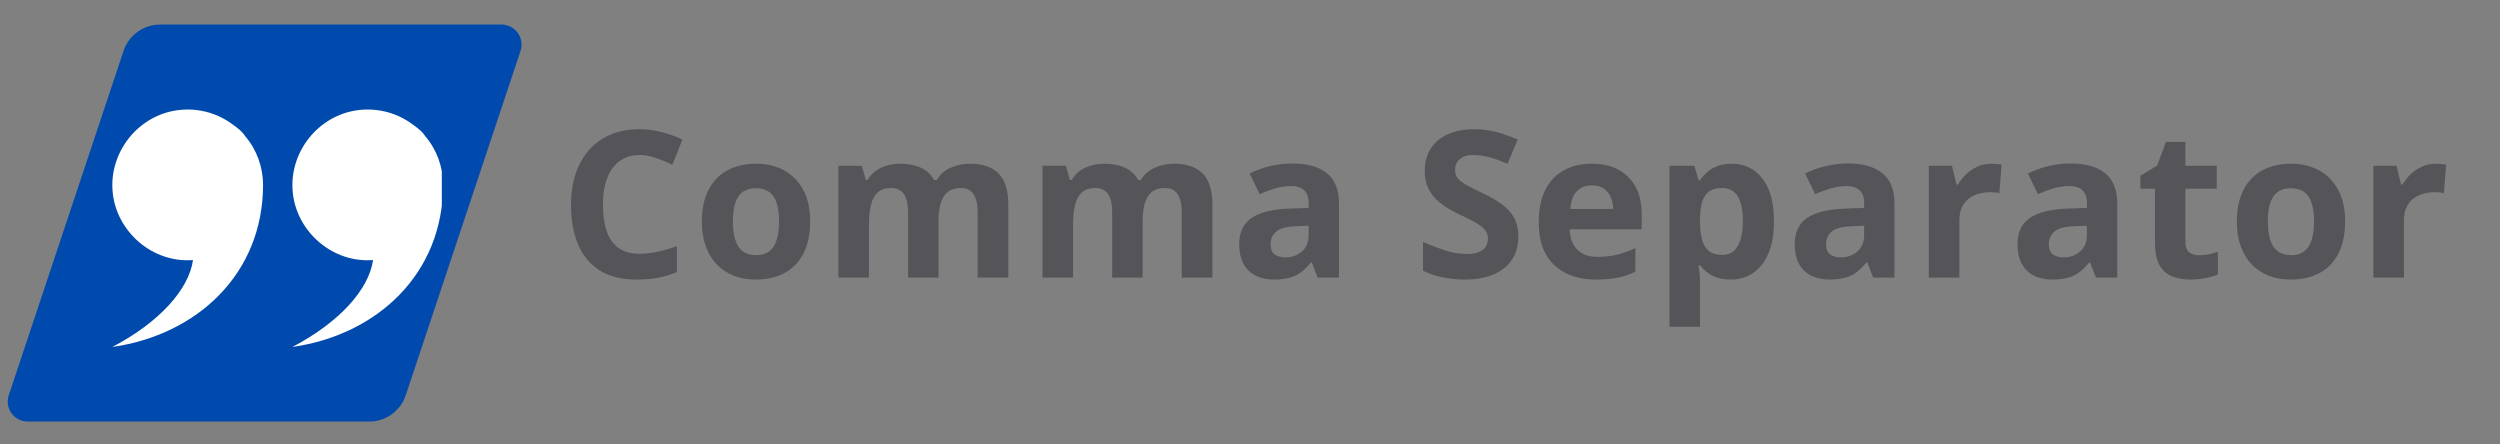
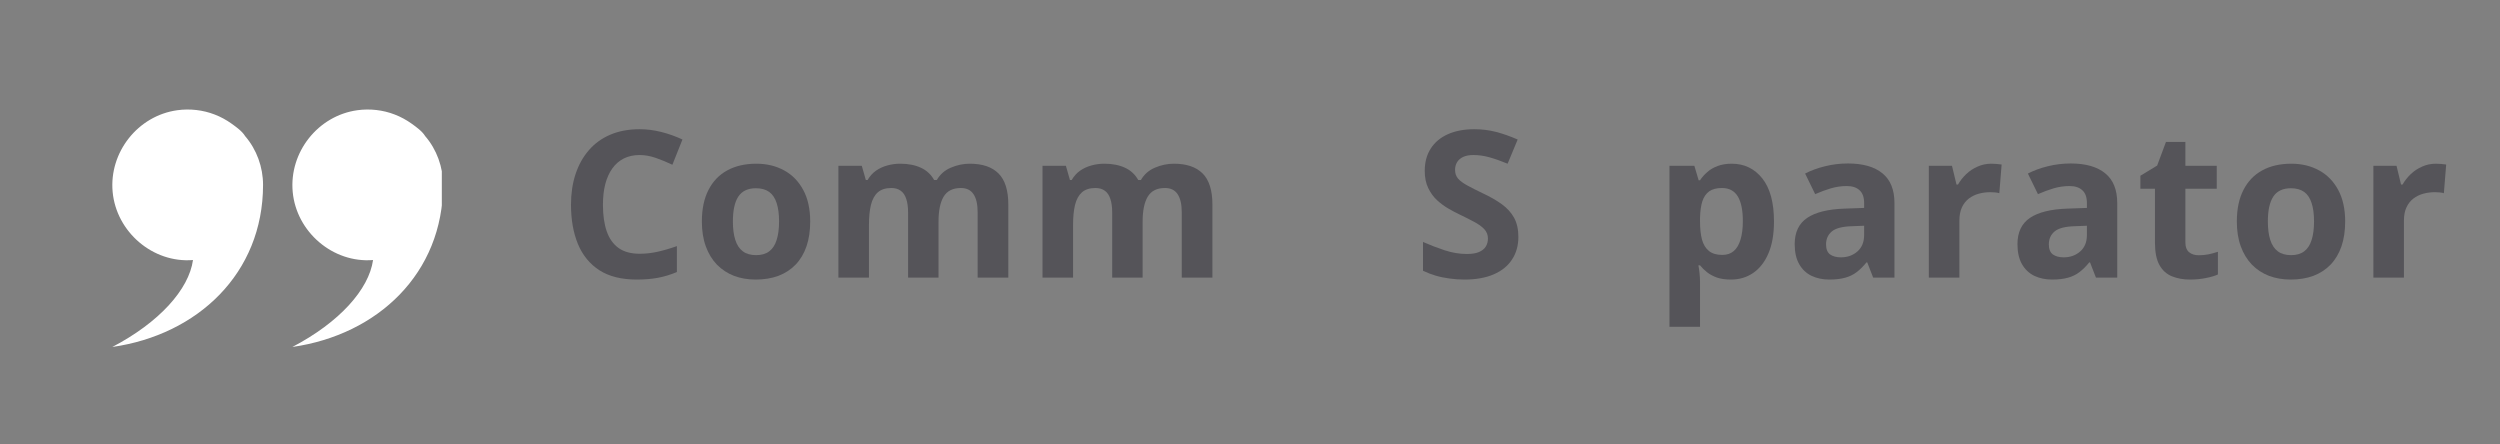
<svg xmlns="http://www.w3.org/2000/svg" width="450" zoomAndPan="magnify" viewBox="0 0 337.5 60" height="80" preserveAspectRatio="xMidYMid meet" version="1.0">
  <rect x="0" y="0" width="337.5" height="60" fill="#808080" stroke="none" />
  <defs>
    <g />
    <clipPath id="be6c8a6bcc">
-       <path d="M 1 3.316 L 70.551 3.316 L 70.551 56.91 L 1 56.91 Z M 1 3.316 " clip-rule="nonzero" />
-     </clipPath>
+       </clipPath>
    <clipPath id="07c22a22a1">
      <path d="M 21.609 3.316 L 67.715 3.316 C 68.582 3.316 69.398 3.734 69.902 4.438 C 70.41 5.141 70.551 6.047 70.273 6.871 L 54.777 53.359 C 54.07 55.48 52.086 56.91 49.852 56.91 L 3.746 56.91 C 2.875 56.91 2.062 56.496 1.555 55.789 C 1.047 55.086 0.91 54.184 1.184 53.359 L 16.68 6.871 C 17.387 4.75 19.375 3.316 21.609 3.316 Z M 21.609 3.316 " clip-rule="nonzero" />
    </clipPath>
    <clipPath id="8e75992de5">
      <path d="M 15 14.648 L 36 14.648 L 36 46.852 L 15 46.852 Z M 15 14.648 " clip-rule="nonzero" />
    </clipPath>
    <clipPath id="88126e830b">
      <path d="M 39 14.648 L 59.645 14.648 L 59.645 46.852 L 39 46.852 Z M 39 14.648 " clip-rule="nonzero" />
    </clipPath>
  </defs>
  <g clip-path="url(#be6c8a6bcc)">
    <g clip-path="url(#07c22a22a1)">
      <path fill="#004aad" d="M 0 3.316 L 71.391 3.316 L 71.391 56.91 L 0 56.91 Z M 0 3.316 " fill-opacity="1" fill-rule="nonzero" />
    </g>
  </g>
  <g fill="#555459" fill-opacity="1">
    <g transform="translate(75.475, 37.475)">
      <g>
        <path d="M 10.875 -16.547 C 10.07 -16.547 9.359 -16.391 8.734 -16.078 C 8.117 -15.766 7.602 -15.316 7.188 -14.734 C 6.77 -14.148 6.453 -13.441 6.234 -12.609 C 6.023 -11.785 5.922 -10.852 5.922 -9.812 C 5.922 -8.414 6.094 -7.223 6.438 -6.234 C 6.781 -5.254 7.316 -4.504 8.047 -3.984 C 8.773 -3.473 9.719 -3.219 10.875 -3.219 C 11.676 -3.219 12.477 -3.305 13.281 -3.484 C 14.082 -3.66 14.957 -3.914 15.906 -4.25 L 15.906 -0.75 C 15.031 -0.383 14.172 -0.125 13.328 0.031 C 12.484 0.188 11.535 0.266 10.484 0.266 C 8.441 0.266 6.766 -0.148 5.453 -0.984 C 4.148 -1.828 3.18 -3.008 2.547 -4.531 C 1.922 -6.051 1.609 -7.82 1.609 -9.844 C 1.609 -11.344 1.812 -12.711 2.219 -13.953 C 2.625 -15.191 3.219 -16.266 4 -17.172 C 4.781 -18.086 5.742 -18.789 6.891 -19.281 C 8.047 -19.781 9.375 -20.031 10.875 -20.031 C 11.852 -20.031 12.832 -19.906 13.812 -19.656 C 14.801 -19.406 15.75 -19.066 16.656 -18.641 L 15.297 -15.234 C 14.555 -15.586 13.812 -15.895 13.062 -16.156 C 12.32 -16.414 11.594 -16.547 10.875 -16.547 Z M 10.875 -16.547 " />
      </g>
    </g>
  </g>
  <g fill="#555459" fill-opacity="1">
    <g transform="translate(93.502, 37.475)">
      <g>
        <path d="M 15.875 -7.578 C 15.875 -6.316 15.707 -5.195 15.375 -4.219 C 15.039 -3.25 14.551 -2.426 13.906 -1.75 C 13.258 -1.082 12.484 -0.578 11.578 -0.234 C 10.672 0.098 9.648 0.266 8.516 0.266 C 7.453 0.266 6.477 0.098 5.594 -0.234 C 4.707 -0.578 3.938 -1.082 3.281 -1.75 C 2.633 -2.426 2.133 -3.25 1.781 -4.219 C 1.426 -5.195 1.25 -6.316 1.25 -7.578 C 1.25 -9.254 1.547 -10.672 2.141 -11.828 C 2.734 -12.992 3.578 -13.875 4.672 -14.469 C 5.766 -15.07 7.078 -15.375 8.609 -15.375 C 10.016 -15.375 11.266 -15.07 12.359 -14.469 C 13.453 -13.875 14.312 -12.992 14.938 -11.828 C 15.562 -10.672 15.875 -9.254 15.875 -7.578 Z M 5.438 -7.578 C 5.438 -6.586 5.547 -5.754 5.766 -5.078 C 5.984 -4.398 6.32 -3.891 6.781 -3.547 C 7.238 -3.203 7.836 -3.031 8.578 -3.031 C 9.305 -3.031 9.895 -3.203 10.344 -3.547 C 10.801 -3.891 11.133 -4.398 11.344 -5.078 C 11.562 -5.754 11.672 -6.586 11.672 -7.578 C 11.672 -8.578 11.562 -9.406 11.344 -10.062 C 11.133 -10.727 10.801 -11.227 10.344 -11.562 C 9.883 -11.895 9.285 -12.062 8.547 -12.062 C 7.461 -12.062 6.672 -11.688 6.172 -10.938 C 5.68 -10.188 5.438 -9.066 5.438 -7.578 Z M 5.438 -7.578 " />
      </g>
    </g>
  </g>
  <g fill="#555459" fill-opacity="1">
    <g transform="translate(111.029, 37.475)">
      <g>
        <path d="M 19.891 -15.375 C 21.598 -15.375 22.891 -14.938 23.766 -14.062 C 24.648 -13.188 25.094 -11.781 25.094 -9.844 L 25.094 0 L 20.953 0 L 20.953 -8.812 C 20.953 -9.895 20.766 -10.711 20.391 -11.266 C 20.023 -11.816 19.457 -12.094 18.688 -12.094 C 17.602 -12.094 16.828 -11.703 16.359 -10.922 C 15.898 -10.141 15.672 -9.023 15.672 -7.578 L 15.672 0 L 11.562 0 L 11.562 -8.812 C 11.562 -9.539 11.477 -10.145 11.312 -10.625 C 11.156 -11.113 10.91 -11.477 10.578 -11.719 C 10.242 -11.969 9.816 -12.094 9.297 -12.094 C 8.523 -12.094 7.922 -11.898 7.484 -11.516 C 7.047 -11.129 6.734 -10.562 6.547 -9.812 C 6.367 -9.07 6.281 -8.172 6.281 -7.109 L 6.281 0 L 2.156 0 L 2.156 -15.094 L 5.312 -15.094 L 5.859 -13.172 L 6.094 -13.172 C 6.395 -13.691 6.773 -14.113 7.234 -14.438 C 7.703 -14.758 8.211 -14.992 8.766 -15.141 C 9.328 -15.297 9.898 -15.375 10.484 -15.375 C 11.586 -15.375 12.523 -15.191 13.297 -14.828 C 14.066 -14.473 14.66 -13.922 15.078 -13.172 L 15.438 -13.172 C 15.883 -13.941 16.52 -14.5 17.344 -14.844 C 18.164 -15.195 19.016 -15.375 19.891 -15.375 Z M 19.891 -15.375 " />
      </g>
    </g>
  </g>
  <g fill="#555459" fill-opacity="1">
    <g transform="translate(138.583, 37.475)">
      <g>
        <path d="M 19.891 -15.375 C 21.598 -15.375 22.891 -14.938 23.766 -14.062 C 24.648 -13.188 25.094 -11.781 25.094 -9.844 L 25.094 0 L 20.953 0 L 20.953 -8.812 C 20.953 -9.895 20.766 -10.711 20.391 -11.266 C 20.023 -11.816 19.457 -12.094 18.688 -12.094 C 17.602 -12.094 16.828 -11.703 16.359 -10.922 C 15.898 -10.141 15.672 -9.023 15.672 -7.578 L 15.672 0 L 11.562 0 L 11.562 -8.812 C 11.562 -9.539 11.477 -10.145 11.312 -10.625 C 11.156 -11.113 10.91 -11.477 10.578 -11.719 C 10.242 -11.969 9.816 -12.094 9.297 -12.094 C 8.523 -12.094 7.922 -11.898 7.484 -11.516 C 7.047 -11.129 6.734 -10.562 6.547 -9.812 C 6.367 -9.07 6.281 -8.172 6.281 -7.109 L 6.281 0 L 2.156 0 L 2.156 -15.094 L 5.312 -15.094 L 5.859 -13.172 L 6.094 -13.172 C 6.395 -13.691 6.773 -14.113 7.234 -14.438 C 7.703 -14.758 8.211 -14.992 8.766 -15.141 C 9.328 -15.297 9.898 -15.375 10.484 -15.375 C 11.586 -15.375 12.523 -15.191 13.297 -14.828 C 14.066 -14.473 14.66 -13.922 15.078 -13.172 L 15.438 -13.172 C 15.883 -13.941 16.52 -14.5 17.344 -14.844 C 18.164 -15.195 19.016 -15.375 19.891 -15.375 Z M 19.891 -15.375 " />
      </g>
    </g>
  </g>
  <g fill="#555459" fill-opacity="1">
    <g transform="translate(166.137, 37.475)">
      <g>
-         <path d="M 8.344 -15.406 C 10.375 -15.406 11.926 -14.961 13 -14.078 C 14.082 -13.203 14.625 -11.863 14.625 -10.062 L 14.625 0 L 11.75 0 L 10.953 -2.047 L 10.844 -2.047 C 10.414 -1.516 9.973 -1.078 9.516 -0.734 C 9.066 -0.391 8.551 -0.141 7.969 0.016 C 7.383 0.18 6.672 0.266 5.828 0.266 C 4.941 0.266 4.145 0.098 3.438 -0.234 C 2.727 -0.578 2.172 -1.102 1.766 -1.812 C 1.359 -2.52 1.156 -3.422 1.156 -4.516 C 1.156 -6.117 1.719 -7.301 2.844 -8.062 C 3.969 -8.82 5.656 -9.238 7.906 -9.312 L 10.531 -9.406 L 10.531 -10.062 C 10.531 -10.852 10.32 -11.43 9.906 -11.797 C 9.5 -12.172 8.926 -12.359 8.188 -12.359 C 7.457 -12.359 6.738 -12.254 6.031 -12.047 C 5.332 -11.836 4.629 -11.578 3.922 -11.266 L 2.562 -14.047 C 3.363 -14.461 4.258 -14.789 5.25 -15.031 C 6.25 -15.281 7.281 -15.406 8.344 -15.406 Z M 10.531 -7 L 8.938 -6.938 C 7.602 -6.906 6.676 -6.664 6.156 -6.219 C 5.645 -5.781 5.391 -5.203 5.391 -4.484 C 5.391 -3.848 5.57 -3.395 5.938 -3.125 C 6.312 -2.863 6.797 -2.734 7.391 -2.734 C 8.266 -2.734 9.004 -2.992 9.609 -3.516 C 10.223 -4.047 10.531 -4.789 10.531 -5.75 Z M 10.531 -7 " />
-       </g>
+         </g>
    </g>
  </g>
  <g fill="#555459" fill-opacity="1">
    <g transform="translate(183.246, 37.475)">
      <g />
    </g>
  </g>
  <g fill="#555459" fill-opacity="1">
    <g transform="translate(190.84, 37.475)">
      <g>
        <path d="M 14.141 -5.484 C 14.141 -4.316 13.852 -3.301 13.281 -2.438 C 12.719 -1.57 11.895 -0.906 10.812 -0.438 C 9.727 0.031 8.41 0.266 6.859 0.266 C 6.172 0.266 5.5 0.219 4.844 0.125 C 4.195 0.039 3.57 -0.086 2.969 -0.266 C 2.375 -0.441 1.805 -0.66 1.266 -0.922 L 1.266 -4.812 C 2.203 -4.395 3.176 -4.02 4.188 -3.688 C 5.195 -3.352 6.195 -3.188 7.188 -3.188 C 7.863 -3.188 8.41 -3.273 8.828 -3.453 C 9.254 -3.641 9.562 -3.891 9.75 -4.203 C 9.938 -4.516 10.031 -4.875 10.031 -5.281 C 10.031 -5.77 9.863 -6.191 9.531 -6.547 C 9.195 -6.898 8.738 -7.227 8.156 -7.531 C 7.582 -7.844 6.93 -8.172 6.203 -8.516 C 5.742 -8.734 5.242 -9 4.703 -9.312 C 4.16 -9.625 3.645 -10.004 3.156 -10.453 C 2.676 -10.898 2.281 -11.445 1.969 -12.094 C 1.656 -12.738 1.5 -13.508 1.5 -14.406 C 1.5 -15.582 1.77 -16.586 2.312 -17.422 C 2.852 -18.266 3.625 -18.91 4.625 -19.359 C 5.625 -19.805 6.812 -20.031 8.188 -20.031 C 9.207 -20.031 10.18 -19.91 11.109 -19.672 C 12.047 -19.43 13.023 -19.086 14.047 -18.641 L 12.688 -15.375 C 11.781 -15.75 10.969 -16.035 10.25 -16.234 C 9.531 -16.441 8.797 -16.547 8.047 -16.547 C 7.523 -16.547 7.078 -16.461 6.703 -16.297 C 6.336 -16.129 6.062 -15.895 5.875 -15.594 C 5.688 -15.289 5.594 -14.941 5.594 -14.547 C 5.594 -14.078 5.727 -13.68 6 -13.359 C 6.281 -13.047 6.695 -12.738 7.25 -12.438 C 7.801 -12.133 8.488 -11.785 9.312 -11.391 C 10.32 -10.922 11.188 -10.426 11.906 -9.906 C 12.625 -9.383 13.176 -8.773 13.562 -8.078 C 13.945 -7.379 14.141 -6.516 14.141 -5.484 Z M 14.141 -5.484 " />
      </g>
    </g>
  </g>
  <g fill="#555459" fill-opacity="1">
    <g transform="translate(206.478, 37.475)">
      <g>
-         <path d="M 8.391 -15.375 C 9.785 -15.375 10.984 -15.109 11.984 -14.578 C 12.992 -14.047 13.773 -13.27 14.328 -12.25 C 14.879 -11.227 15.156 -9.984 15.156 -8.516 L 15.156 -6.516 L 5.422 -6.516 C 5.461 -5.359 5.805 -4.445 6.453 -3.781 C 7.109 -3.125 8.02 -2.797 9.188 -2.797 C 10.145 -2.797 11.023 -2.895 11.828 -3.094 C 12.629 -3.289 13.453 -3.586 14.297 -3.984 L 14.297 -0.797 C 13.555 -0.43 12.773 -0.164 11.953 0 C 11.141 0.176 10.156 0.266 9 0.266 C 7.477 0.266 6.133 -0.008 4.969 -0.562 C 3.812 -1.125 2.898 -1.973 2.234 -3.109 C 1.578 -4.254 1.25 -5.695 1.25 -7.438 C 1.25 -9.207 1.547 -10.676 2.141 -11.844 C 2.734 -13.02 3.566 -13.898 4.641 -14.484 C 5.711 -15.078 6.961 -15.375 8.391 -15.375 Z M 8.406 -12.453 C 7.613 -12.453 6.953 -12.191 6.422 -11.672 C 5.891 -11.16 5.586 -10.359 5.516 -9.266 L 11.297 -9.266 C 11.285 -9.879 11.172 -10.422 10.953 -10.891 C 10.742 -11.367 10.43 -11.75 10.016 -12.031 C 9.598 -12.312 9.062 -12.453 8.406 -12.453 Z M 8.406 -12.453 " />
-       </g>
+         </g>
    </g>
  </g>
  <g fill="#555459" fill-opacity="1">
    <g transform="translate(223.222, 37.475)">
      <g>
        <path d="M 10.562 -15.375 C 12.258 -15.375 13.633 -14.711 14.688 -13.391 C 15.738 -12.066 16.266 -10.129 16.266 -7.578 C 16.266 -5.867 16.016 -4.43 15.516 -3.266 C 15.016 -2.098 14.328 -1.219 13.453 -0.625 C 12.586 -0.031 11.586 0.266 10.453 0.266 C 9.723 0.266 9.098 0.176 8.578 0 C 8.055 -0.188 7.609 -0.426 7.234 -0.719 C 6.867 -1.008 6.551 -1.32 6.281 -1.656 L 6.062 -1.656 C 6.133 -1.301 6.188 -0.93 6.219 -0.547 C 6.258 -0.172 6.281 0.191 6.281 0.547 L 6.281 6.641 L 2.156 6.641 L 2.156 -15.094 L 5.516 -15.094 L 6.094 -13.141 L 6.281 -13.141 C 6.551 -13.547 6.879 -13.914 7.266 -14.25 C 7.648 -14.594 8.113 -14.863 8.656 -15.062 C 9.207 -15.27 9.844 -15.375 10.562 -15.375 Z M 9.234 -12.094 C 8.516 -12.094 7.941 -11.941 7.516 -11.641 C 7.098 -11.336 6.789 -10.891 6.594 -10.297 C 6.406 -9.703 6.301 -8.953 6.281 -8.047 L 6.281 -7.609 C 6.281 -6.629 6.367 -5.801 6.547 -5.125 C 6.734 -4.457 7.047 -3.945 7.484 -3.594 C 7.922 -3.238 8.523 -3.062 9.297 -3.062 C 9.922 -3.062 10.438 -3.238 10.844 -3.594 C 11.25 -3.945 11.551 -4.461 11.75 -5.141 C 11.957 -5.816 12.062 -6.645 12.062 -7.625 C 12.062 -9.102 11.832 -10.219 11.375 -10.969 C 10.914 -11.719 10.203 -12.094 9.234 -12.094 Z M 9.234 -12.094 " />
      </g>
    </g>
  </g>
  <g fill="#555459" fill-opacity="1">
    <g transform="translate(241.127, 37.475)">
      <g>
        <path d="M 8.344 -15.406 C 10.375 -15.406 11.926 -14.961 13 -14.078 C 14.082 -13.203 14.625 -11.863 14.625 -10.062 L 14.625 0 L 11.75 0 L 10.953 -2.047 L 10.844 -2.047 C 10.414 -1.516 9.973 -1.078 9.516 -0.734 C 9.066 -0.391 8.551 -0.141 7.969 0.016 C 7.383 0.18 6.672 0.266 5.828 0.266 C 4.941 0.266 4.145 0.098 3.438 -0.234 C 2.727 -0.578 2.172 -1.102 1.766 -1.812 C 1.359 -2.52 1.156 -3.422 1.156 -4.516 C 1.156 -6.117 1.719 -7.301 2.844 -8.062 C 3.969 -8.82 5.656 -9.238 7.906 -9.312 L 10.531 -9.406 L 10.531 -10.062 C 10.531 -10.852 10.32 -11.43 9.906 -11.797 C 9.5 -12.172 8.926 -12.359 8.188 -12.359 C 7.457 -12.359 6.738 -12.254 6.031 -12.047 C 5.332 -11.836 4.629 -11.578 3.922 -11.266 L 2.562 -14.047 C 3.363 -14.461 4.258 -14.789 5.25 -15.031 C 6.25 -15.281 7.281 -15.406 8.344 -15.406 Z M 10.531 -7 L 8.938 -6.938 C 7.602 -6.906 6.676 -6.664 6.156 -6.219 C 5.645 -5.781 5.391 -5.203 5.391 -4.484 C 5.391 -3.848 5.57 -3.395 5.938 -3.125 C 6.312 -2.863 6.797 -2.734 7.391 -2.734 C 8.266 -2.734 9.004 -2.992 9.609 -3.516 C 10.223 -4.047 10.531 -4.789 10.531 -5.75 Z M 10.531 -7 " />
      </g>
    </g>
  </g>
  <g fill="#555459" fill-opacity="1">
    <g transform="translate(258.236, 37.475)">
      <g>
        <path d="M 10.594 -15.375 C 10.789 -15.375 11.023 -15.363 11.297 -15.344 C 11.578 -15.32 11.805 -15.297 11.984 -15.266 L 11.672 -11.391 C 11.535 -11.441 11.344 -11.477 11.094 -11.5 C 10.844 -11.52 10.629 -11.531 10.453 -11.531 C 9.922 -11.531 9.406 -11.461 8.906 -11.328 C 8.406 -11.191 7.957 -10.973 7.562 -10.672 C 7.164 -10.367 6.852 -9.973 6.625 -9.484 C 6.395 -8.992 6.281 -8.395 6.281 -7.688 L 6.281 0 L 2.156 0 L 2.156 -15.094 L 5.281 -15.094 L 5.891 -12.562 L 6.094 -12.562 C 6.383 -13.07 6.754 -13.539 7.203 -13.969 C 7.648 -14.395 8.16 -14.734 8.734 -14.984 C 9.305 -15.242 9.926 -15.375 10.594 -15.375 Z M 10.594 -15.375 " />
      </g>
    </g>
  </g>
  <g fill="#555459" fill-opacity="1">
    <g transform="translate(271.202, 37.475)">
      <g>
        <path d="M 8.344 -15.406 C 10.375 -15.406 11.926 -14.961 13 -14.078 C 14.082 -13.203 14.625 -11.863 14.625 -10.062 L 14.625 0 L 11.75 0 L 10.953 -2.047 L 10.844 -2.047 C 10.414 -1.516 9.973 -1.078 9.516 -0.734 C 9.066 -0.391 8.551 -0.141 7.969 0.016 C 7.383 0.18 6.672 0.266 5.828 0.266 C 4.941 0.266 4.145 0.098 3.438 -0.234 C 2.727 -0.578 2.172 -1.102 1.766 -1.812 C 1.359 -2.52 1.156 -3.422 1.156 -4.516 C 1.156 -6.117 1.719 -7.301 2.844 -8.062 C 3.969 -8.82 5.656 -9.238 7.906 -9.312 L 10.531 -9.406 L 10.531 -10.062 C 10.531 -10.852 10.32 -11.43 9.906 -11.797 C 9.5 -12.172 8.926 -12.359 8.188 -12.359 C 7.457 -12.359 6.738 -12.254 6.031 -12.047 C 5.332 -11.836 4.629 -11.578 3.922 -11.266 L 2.562 -14.047 C 3.363 -14.461 4.258 -14.789 5.25 -15.031 C 6.25 -15.281 7.281 -15.406 8.344 -15.406 Z M 10.531 -7 L 8.938 -6.938 C 7.602 -6.906 6.676 -6.664 6.156 -6.219 C 5.645 -5.781 5.391 -5.203 5.391 -4.484 C 5.391 -3.848 5.57 -3.395 5.938 -3.125 C 6.312 -2.863 6.797 -2.734 7.391 -2.734 C 8.266 -2.734 9.004 -2.992 9.609 -3.516 C 10.223 -4.047 10.531 -4.789 10.531 -5.75 Z M 10.531 -7 " />
      </g>
    </g>
  </g>
  <g fill="#555459" fill-opacity="1">
    <g transform="translate(288.31, 37.475)">
      <g>
        <path d="M 8.516 -3.016 C 8.973 -3.016 9.414 -3.055 9.844 -3.141 C 10.27 -3.234 10.691 -3.348 11.109 -3.484 L 11.109 -0.422 C 10.672 -0.223 10.125 -0.062 9.469 0.062 C 8.82 0.195 8.109 0.266 7.328 0.266 C 6.43 0.266 5.625 0.117 4.906 -0.172 C 4.188 -0.461 3.625 -0.969 3.219 -1.688 C 2.812 -2.414 2.609 -3.426 2.609 -4.719 L 2.609 -12 L 0.641 -12 L 0.641 -13.75 L 2.906 -15.125 L 4.094 -18.312 L 6.719 -18.312 L 6.719 -15.094 L 10.953 -15.094 L 10.953 -12 L 6.719 -12 L 6.719 -4.719 C 6.719 -4.145 6.879 -3.719 7.203 -3.438 C 7.535 -3.156 7.973 -3.016 8.516 -3.016 Z M 8.516 -3.016 " />
      </g>
    </g>
  </g>
  <g fill="#555459" fill-opacity="1">
    <g transform="translate(300.723, 37.475)">
      <g>
        <path d="M 15.875 -7.578 C 15.875 -6.316 15.707 -5.195 15.375 -4.219 C 15.039 -3.25 14.551 -2.426 13.906 -1.75 C 13.258 -1.082 12.484 -0.578 11.578 -0.234 C 10.672 0.098 9.648 0.266 8.516 0.266 C 7.453 0.266 6.477 0.098 5.594 -0.234 C 4.707 -0.578 3.938 -1.082 3.281 -1.75 C 2.633 -2.426 2.133 -3.25 1.781 -4.219 C 1.426 -5.195 1.25 -6.316 1.25 -7.578 C 1.25 -9.254 1.547 -10.672 2.141 -11.828 C 2.734 -12.992 3.578 -13.875 4.672 -14.469 C 5.766 -15.07 7.078 -15.375 8.609 -15.375 C 10.016 -15.375 11.266 -15.07 12.359 -14.469 C 13.453 -13.875 14.312 -12.992 14.938 -11.828 C 15.562 -10.672 15.875 -9.254 15.875 -7.578 Z M 5.438 -7.578 C 5.438 -6.586 5.547 -5.754 5.766 -5.078 C 5.984 -4.398 6.32 -3.891 6.781 -3.547 C 7.238 -3.203 7.836 -3.031 8.578 -3.031 C 9.305 -3.031 9.895 -3.203 10.344 -3.547 C 10.801 -3.891 11.133 -4.398 11.344 -5.078 C 11.562 -5.754 11.672 -6.586 11.672 -7.578 C 11.672 -8.578 11.562 -9.406 11.344 -10.062 C 11.133 -10.727 10.801 -11.227 10.344 -11.562 C 9.883 -11.895 9.285 -12.062 8.547 -12.062 C 7.461 -12.062 6.672 -11.688 6.172 -10.938 C 5.68 -10.188 5.438 -9.066 5.438 -7.578 Z M 5.438 -7.578 " />
      </g>
    </g>
  </g>
  <g fill="#555459" fill-opacity="1">
    <g transform="translate(318.25, 37.475)">
      <g>
        <path d="M 10.594 -15.375 C 10.789 -15.375 11.023 -15.363 11.297 -15.344 C 11.578 -15.32 11.805 -15.297 11.984 -15.266 L 11.672 -11.391 C 11.535 -11.441 11.344 -11.477 11.094 -11.5 C 10.844 -11.52 10.629 -11.531 10.453 -11.531 C 9.922 -11.531 9.406 -11.461 8.906 -11.328 C 8.406 -11.191 7.957 -10.973 7.562 -10.672 C 7.164 -10.367 6.852 -9.973 6.625 -9.484 C 6.395 -8.992 6.281 -8.395 6.281 -7.688 L 6.281 0 L 2.156 0 L 2.156 -15.094 L 5.281 -15.094 L 5.891 -12.562 L 6.094 -12.562 C 6.383 -13.07 6.754 -13.539 7.203 -13.969 C 7.648 -14.395 8.16 -14.734 8.734 -14.984 C 9.305 -15.242 9.926 -15.375 10.594 -15.375 Z M 10.594 -15.375 " />
      </g>
    </g>
  </g>
  <g clip-path="url(#8e75992de5)">
    <path fill="#ffffff" d="M 35.512 24.957 C 35.512 36.914 26.668 45.195 15.164 46.84 C 21.496 43.527 25.492 39.09 26.055 35.105 C 20.625 35.543 15.711 31.305 15.207 25.914 C 14.711 20.566 18.609 15.609 23.945 14.879 C 25.633 14.648 27.391 14.844 28.984 15.461 C 29.793 15.773 30.551 16.184 31.254 16.688 C 31.871 17.129 32.699 17.719 33.094 18.379 C 34.656 20.188 35.512 22.57 35.512 24.957 Z M 35.512 24.957 " fill-opacity="1" fill-rule="nonzero" />
  </g>
  <g clip-path="url(#88126e830b)">
    <path fill="#ffffff" d="M 59.816 24.957 C 59.816 36.914 50.977 45.195 39.469 46.84 C 45.805 43.527 49.797 39.09 50.363 35.105 C 44.934 35.543 40.016 31.305 39.516 25.914 C 39.016 20.566 42.918 15.609 48.25 14.879 C 49.941 14.648 51.699 14.844 53.289 15.461 C 54.098 15.773 54.855 16.184 55.562 16.688 C 56.176 17.129 57.004 17.719 57.402 18.379 C 58.965 20.188 59.816 22.57 59.816 24.957 Z M 59.816 24.957 " fill-opacity="1" fill-rule="nonzero" />
  </g>
</svg>